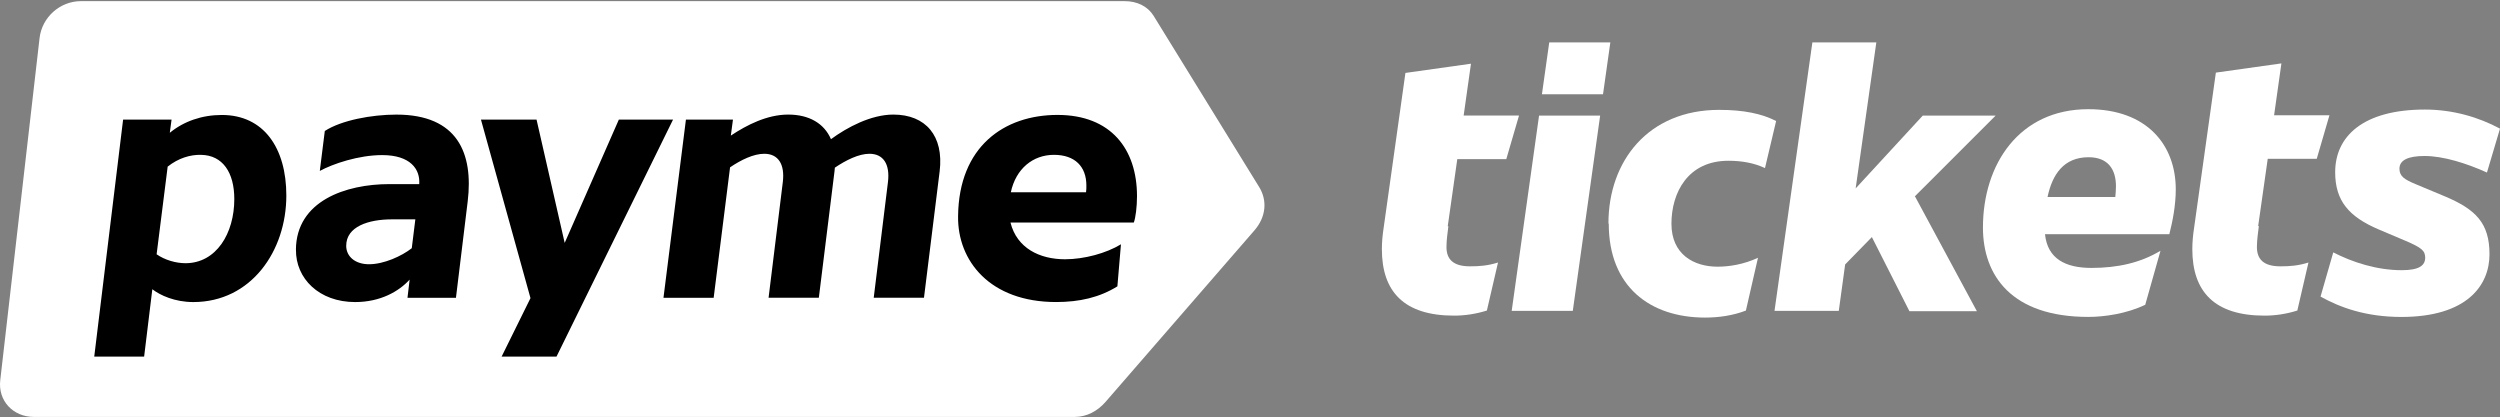
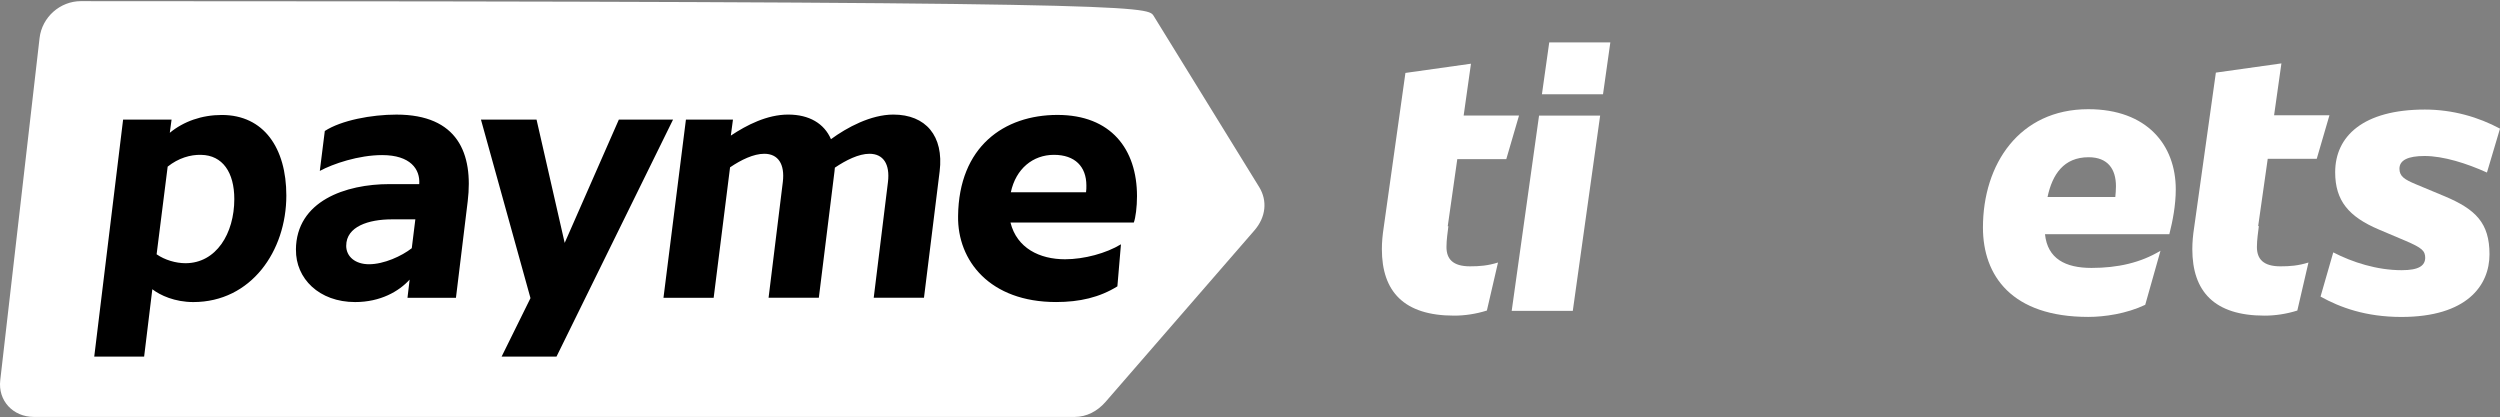
<svg xmlns="http://www.w3.org/2000/svg" width="875" height="146" viewBox="0 0 875 146" fill="none">
  <rect x="0" y="0" width="875" height="146" fill="#808080" stroke="none" />
-   <path d="M28.355 0.406H393.702C397.91 0.406 401.626 2.14 403.73 5.485L440.765 65.551C443.61 70.259 443.119 75.951 439.031 80.659L386.89 140.725C384.044 143.941 380.328 145.924 376.112 145.924H11.861C4.558 145.924 -0.771 140.225 0.092 133.042L13.853 13.281C14.723 5.977 21.035 0.398 28.347 0.398L28.355 0.406Z" fill="white" />
+   <path d="M28.355 0.406C397.91 0.406 401.626 2.14 403.73 5.485L440.765 65.551C443.61 70.259 443.119 75.951 439.031 80.659L386.89 140.725C384.044 143.941 380.328 145.924 376.112 145.924H11.861C4.558 145.924 -0.771 140.225 0.092 133.042L13.853 13.281C14.723 5.977 21.035 0.398 28.347 0.398L28.355 0.406Z" fill="white" />
  <path d="M249.782 104.215L255.522 58.562C259.391 55.942 263.752 53.822 267.501 53.822C272.362 53.822 274.732 57.442 273.991 63.673L269 104.215H286.591L292.081 59.933L292.201 58.683C296.071 56.063 300.561 53.822 304.302 53.822C309.163 53.822 311.533 57.442 310.791 63.673L305.801 104.215H323.391L328.881 59.933C330.381 47.583 324.012 40.102 312.67 40.102C304.81 40.102 296.45 44.592 290.839 48.711C288.469 43.221 283.229 40.102 275.869 40.102C268.509 40.102 261.399 43.721 255.788 47.462L256.537 41.851H240.076L232.216 104.223H249.806L249.782 104.215ZM353.791 67.293C355.541 59.062 361.522 54.193 368.882 54.193C376.242 54.193 380.233 58.312 380.233 64.923C380.233 65.673 380.233 66.543 380.112 67.293H353.791ZM335.33 75.653C335.081 91.244 346.431 105.714 369.632 105.714C377.863 105.714 384.852 104.094 391.084 100.224L392.333 85.504C387.222 88.624 379.483 90.744 372.752 90.744C363.892 90.744 355.911 86.874 353.67 77.894H396.831C397.452 76.273 397.952 72.404 397.952 68.663C397.952 52.202 388.843 40.222 370.132 40.222C351.421 40.222 335.58 51.323 335.33 75.645V75.653ZM121.177 86.004C121.177 79.264 129.037 76.773 137.139 76.773H145.37L144.12 86.874C140.629 89.615 134.39 92.485 129.15 92.485C124.41 92.485 121.169 89.865 121.169 85.996L121.177 86.004ZM103.587 87.382C103.458 97.483 111.697 105.722 124.289 105.722C133.148 105.722 139.63 101.981 143.37 97.862L142.621 104.223H159.582L163.701 70.421C165.701 53.709 160.211 40.11 138.751 40.11C130.02 40.11 119.42 42.109 113.68 45.849L111.931 59.82C116.55 57.321 125.53 54.282 133.761 54.282C143.612 54.282 147.111 59.199 146.732 64.439H136.252C121.032 64.439 103.692 70.3 103.571 87.39L103.587 87.382ZM54.815 89.002L58.684 58.321C62.425 55.33 66.665 54.08 70.406 54.201C77.887 54.322 82.006 60.312 82.006 69.671C82.006 81.771 75.646 92.122 64.916 92.122C61.546 92.122 57.685 91.002 54.815 89.002ZM32.984 124.804H50.446L53.315 101.232C56.056 103.352 61.175 105.722 67.657 105.722C87.867 105.722 100.217 87.882 100.217 68.43C100.217 51.839 92.357 40.239 77.637 40.239C70.648 40.239 64.287 42.48 59.426 46.478L60.047 41.867H43.085L32.984 124.82V124.804ZM216.601 41.851L197.64 85.012L187.789 41.851H168.329L185.669 104.344L175.568 124.804H194.778L235.57 41.851H216.609H216.601Z" fill="black" />
  <path d="M506.932 79.187C506.709 81.191 506.264 83.863 506.264 86.424C506.264 90.654 508.491 93.215 514.505 93.215C517.846 93.215 520.741 92.992 524.305 91.879L520.407 108.69C516.509 109.915 512.612 110.471 508.936 110.471C491.341 110.471 483.656 102.01 483.656 87.203C483.656 84.754 483.879 82.304 484.324 79.41L491.897 25.526L514.839 22.297L512.277 40.444H531.655L527.201 55.696H510.05L506.709 79.187H506.932Z" fill="white" />
  <path d="M538.671 40.45H560.054L550.476 108.807H529.094L538.671 40.45ZM542.235 14.844H563.617L561.056 32.991H539.674L542.235 14.844Z" fill="white" />
-   <path d="M562.953 78.198C562.953 56.377 576.874 38.453 601.709 38.453C610.284 38.453 616.632 39.789 621.643 42.35L617.745 58.827C613.959 57.045 609.616 56.266 604.938 56.266C590.683 56.266 585.004 67.511 585.004 78.31C585.004 89.109 592.911 93.339 601.152 93.339C605.161 93.339 610.284 92.56 615.295 90.222L611.063 108.703C606.386 110.484 601.486 111.152 596.809 111.152C577.431 111.152 563.064 100.242 563.064 78.31L562.953 78.198Z" fill="white" />
-   <path d="M670.302 68.839L691.907 108.919H668.298L655.156 82.978L645.802 92.553L643.574 108.807H621.078L634.331 14.844H656.715L649.477 65.945L672.975 40.45H698.478L670.191 68.728L670.302 68.839Z" fill="white" />
  <path d="M759.292 81.972H715.748C716.639 90.544 722.875 93.773 732.007 93.773C741.139 93.773 749.158 91.992 756.174 87.761L750.828 106.687C744.258 109.805 736.573 110.918 730.894 110.918C704.054 110.918 694.031 96.445 694.031 79.634C694.031 57.479 706.727 38.219 730.894 38.219C751.496 38.219 761.519 50.799 761.519 66.274C761.519 71.841 760.406 77.519 759.292 81.861V81.972ZM716.639 68.946H740.36C740.471 67.722 740.582 66.497 740.582 65.161C740.582 59.26 737.798 55.03 731.005 55.03C722.318 55.03 718.309 61.042 716.639 68.946Z" fill="white" />
  <path d="M790.588 79.189C790.365 81.193 789.92 83.865 789.92 86.426C789.92 90.656 792.147 93.217 798.161 93.217C801.502 93.217 804.398 92.994 807.961 91.881L804.063 108.692C800.166 109.917 796.268 110.473 792.593 110.473C774.997 110.473 767.312 102.012 767.312 87.205C767.312 84.756 767.535 82.306 767.981 79.412L775.554 25.416L798.495 22.188L795.934 40.334H815.312L810.857 55.587H793.706L790.365 79.078L790.588 79.189Z" fill="white" />
  <path d="M848.827 90.335C848.827 87.775 847.713 86.773 842.034 84.324L832.568 80.316C822.099 75.862 817.31 70.296 817.31 60.276C817.31 47.696 827.111 38.344 848.716 38.344C858.516 38.344 867.537 41.016 874.998 45.024L870.432 60.387C863.305 57.159 855.175 54.598 848.604 54.598C842.813 54.598 839.806 56.045 839.806 59.051C839.806 61.723 841.588 62.837 845.597 64.507L855.732 68.737C866.534 73.302 871.323 78.089 871.323 88.999C871.323 99.91 863.416 110.932 840.475 110.932C828.002 110.932 818.981 107.592 812.188 103.807L816.642 88.332C823.324 91.783 831.899 94.566 840.586 94.566C846.6 94.566 848.827 93.007 848.827 90.113V90.335Z" fill="white" />
</svg>